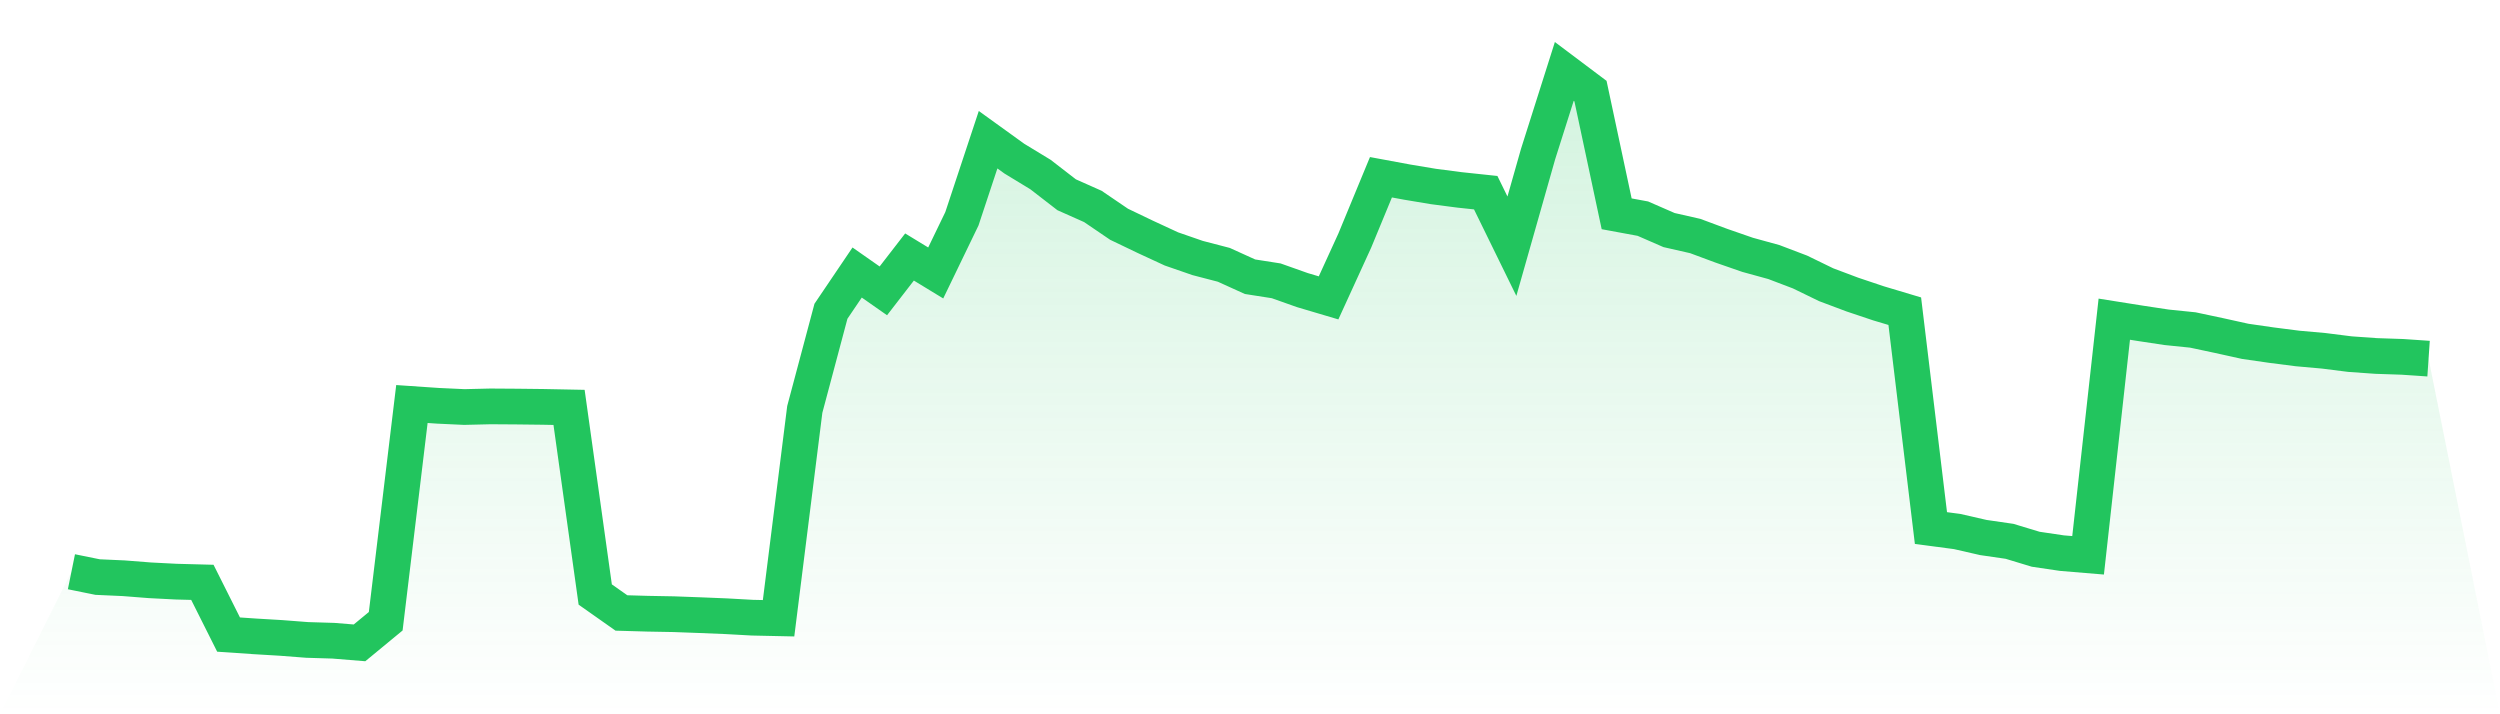
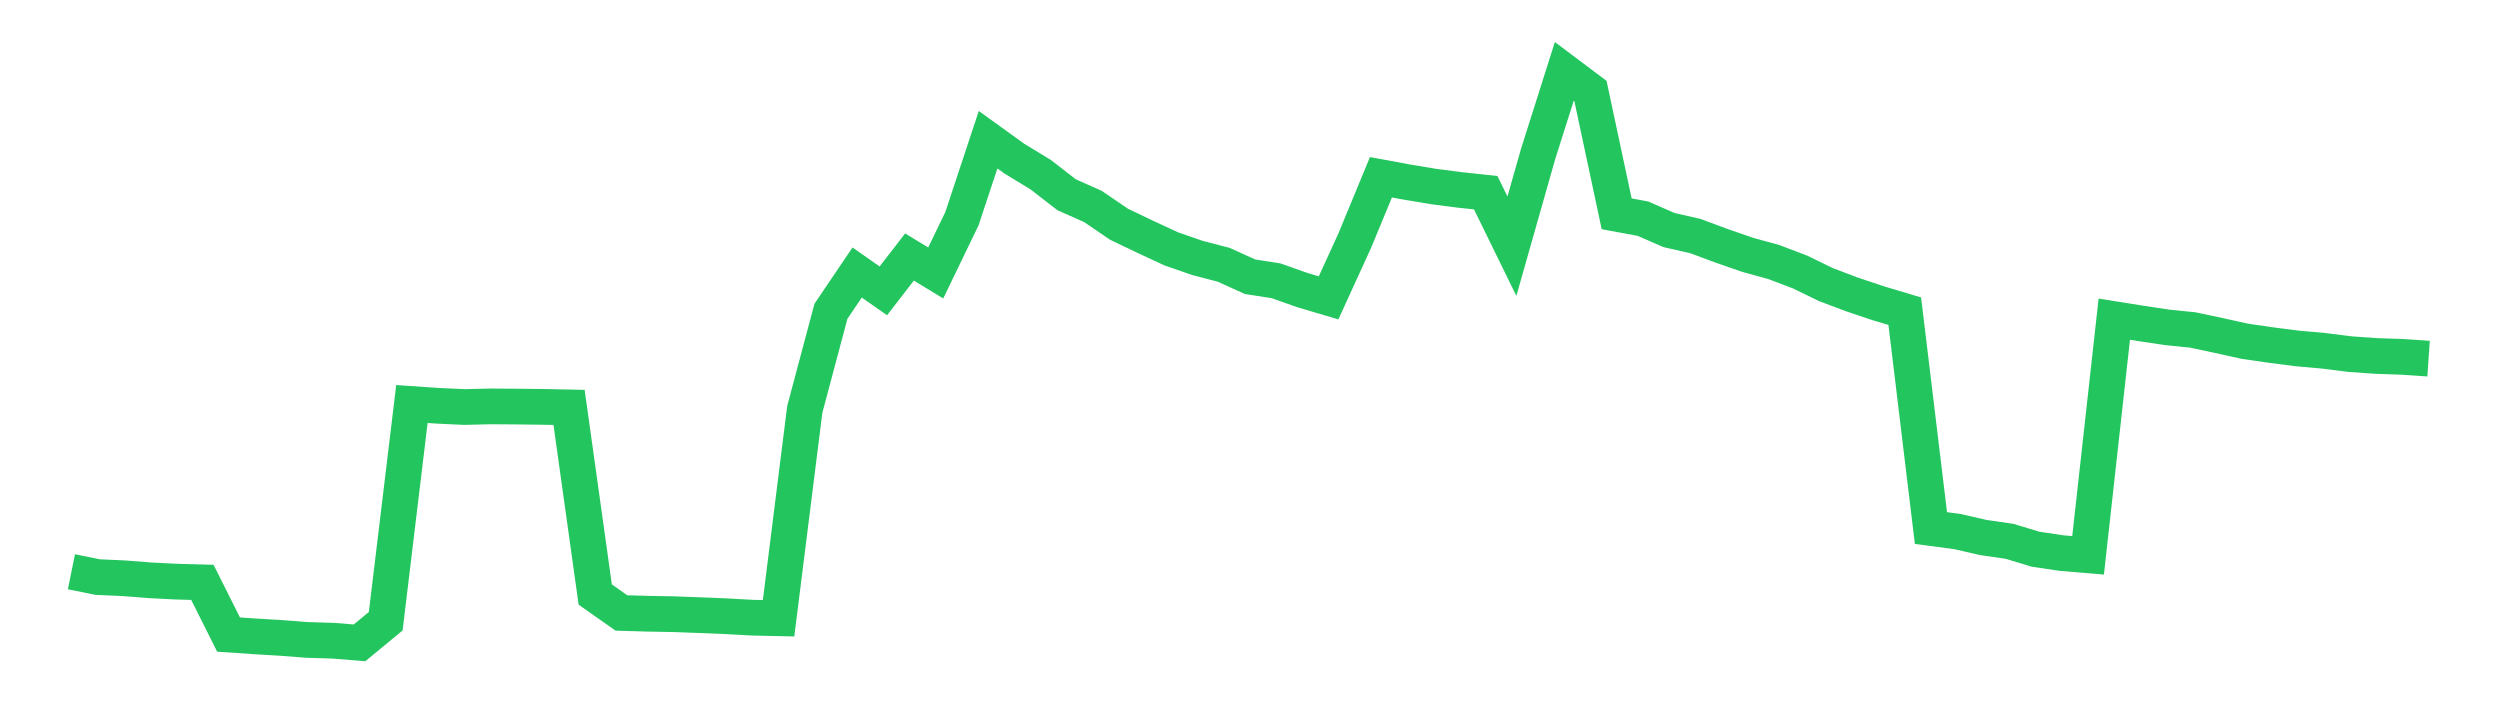
<svg xmlns="http://www.w3.org/2000/svg" viewBox="0 0 140 40">
  <defs>
    <linearGradient id="gradient" x1="0" x2="0" y1="0" y2="1">
      <stop offset="0%" stop-color="#22c55e" stop-opacity="0.2" />
      <stop offset="100%" stop-color="#22c55e" stop-opacity="0" />
    </linearGradient>
  </defs>
-   <path d="M4,32.018 L4,32.018 L5.467,32.316 L6.933,32.382 L8.4,32.497 L9.867,32.572 L11.333,32.611 L12.8,35.536 L14.267,35.636 L15.733,35.723 L17.2,35.836 L18.667,35.881 L20.133,36 L21.6,34.79 L23.067,22.625 L24.533,22.725 L26,22.793 L27.467,22.758 L28.933,22.768 L30.4,22.785 L31.867,22.814 L33.333,33.293 L34.8,34.326 L36.267,34.368 L37.733,34.395 L39.2,34.449 L40.667,34.509 L42.133,34.59 L43.6,34.622 L45.067,22.928 L46.533,17.431 L48,15.261 L49.467,16.288 L50.933,14.392 L52.4,15.286 L53.867,12.25 L55.333,7.824 L56.8,8.882 L58.267,9.774 L59.733,10.907 L61.2,11.56 L62.667,12.558 L64.133,13.261 L65.6,13.94 L67.067,14.448 L68.533,14.83 L70,15.496 L71.467,15.726 L72.933,16.246 L74.4,16.681 L75.867,13.473 L77.333,9.926 L78.8,10.198 L80.267,10.443 L81.733,10.634 L83.2,10.79 L84.667,13.787 L86.133,8.626 L87.6,4 L89.067,5.102 L90.533,11.973 L92,12.244 L93.467,12.884 L94.933,13.217 L96.4,13.762 L97.867,14.271 L99.333,14.674 L100.8,15.232 L102.267,15.945 L103.733,16.496 L105.2,16.988 L106.667,17.427 L108.133,29.571 L109.6,29.765 L111.067,30.101 L112.533,30.314 L114,30.758 L115.467,30.975 L116.933,31.097 L118.4,17.874 L119.867,18.107 L121.333,18.329 L122.8,18.479 L124.267,18.791 L125.733,19.115 L127.2,19.327 L128.667,19.515 L130.133,19.646 L131.6,19.831 L133.067,19.935 L134.533,19.984 L136,20.084 L140,40 L0,40 z" fill="url(#gradient)" />
  <path d="M4,32.018 L4,32.018 L5.467,32.316 L6.933,32.382 L8.4,32.497 L9.867,32.572 L11.333,32.611 L12.8,35.536 L14.267,35.636 L15.733,35.723 L17.2,35.836 L18.667,35.881 L20.133,36 L21.6,34.79 L23.067,22.625 L24.533,22.725 L26,22.793 L27.467,22.758 L28.933,22.768 L30.4,22.785 L31.867,22.814 L33.333,33.293 L34.8,34.326 L36.267,34.368 L37.733,34.395 L39.2,34.449 L40.667,34.509 L42.133,34.59 L43.6,34.622 L45.067,22.928 L46.533,17.431 L48,15.261 L49.467,16.288 L50.933,14.392 L52.4,15.286 L53.867,12.25 L55.333,7.824 L56.8,8.882 L58.267,9.774 L59.733,10.907 L61.2,11.56 L62.667,12.558 L64.133,13.261 L65.6,13.94 L67.067,14.448 L68.533,14.83 L70,15.496 L71.467,15.726 L72.933,16.246 L74.4,16.681 L75.867,13.473 L77.333,9.926 L78.8,10.198 L80.267,10.443 L81.733,10.634 L83.2,10.79 L84.667,13.787 L86.133,8.626 L87.6,4 L89.067,5.102 L90.533,11.973 L92,12.244 L93.467,12.884 L94.933,13.217 L96.4,13.762 L97.867,14.271 L99.333,14.674 L100.8,15.232 L102.267,15.945 L103.733,16.496 L105.2,16.988 L106.667,17.427 L108.133,29.571 L109.6,29.765 L111.067,30.101 L112.533,30.314 L114,30.758 L115.467,30.975 L116.933,31.097 L118.4,17.874 L119.867,18.107 L121.333,18.329 L122.8,18.479 L124.267,18.791 L125.733,19.115 L127.2,19.327 L128.667,19.515 L130.133,19.646 L131.6,19.831 L133.067,19.935 L134.533,19.984 L136,20.084" fill="none" stroke="#22c55e" stroke-width="2" />
</svg>